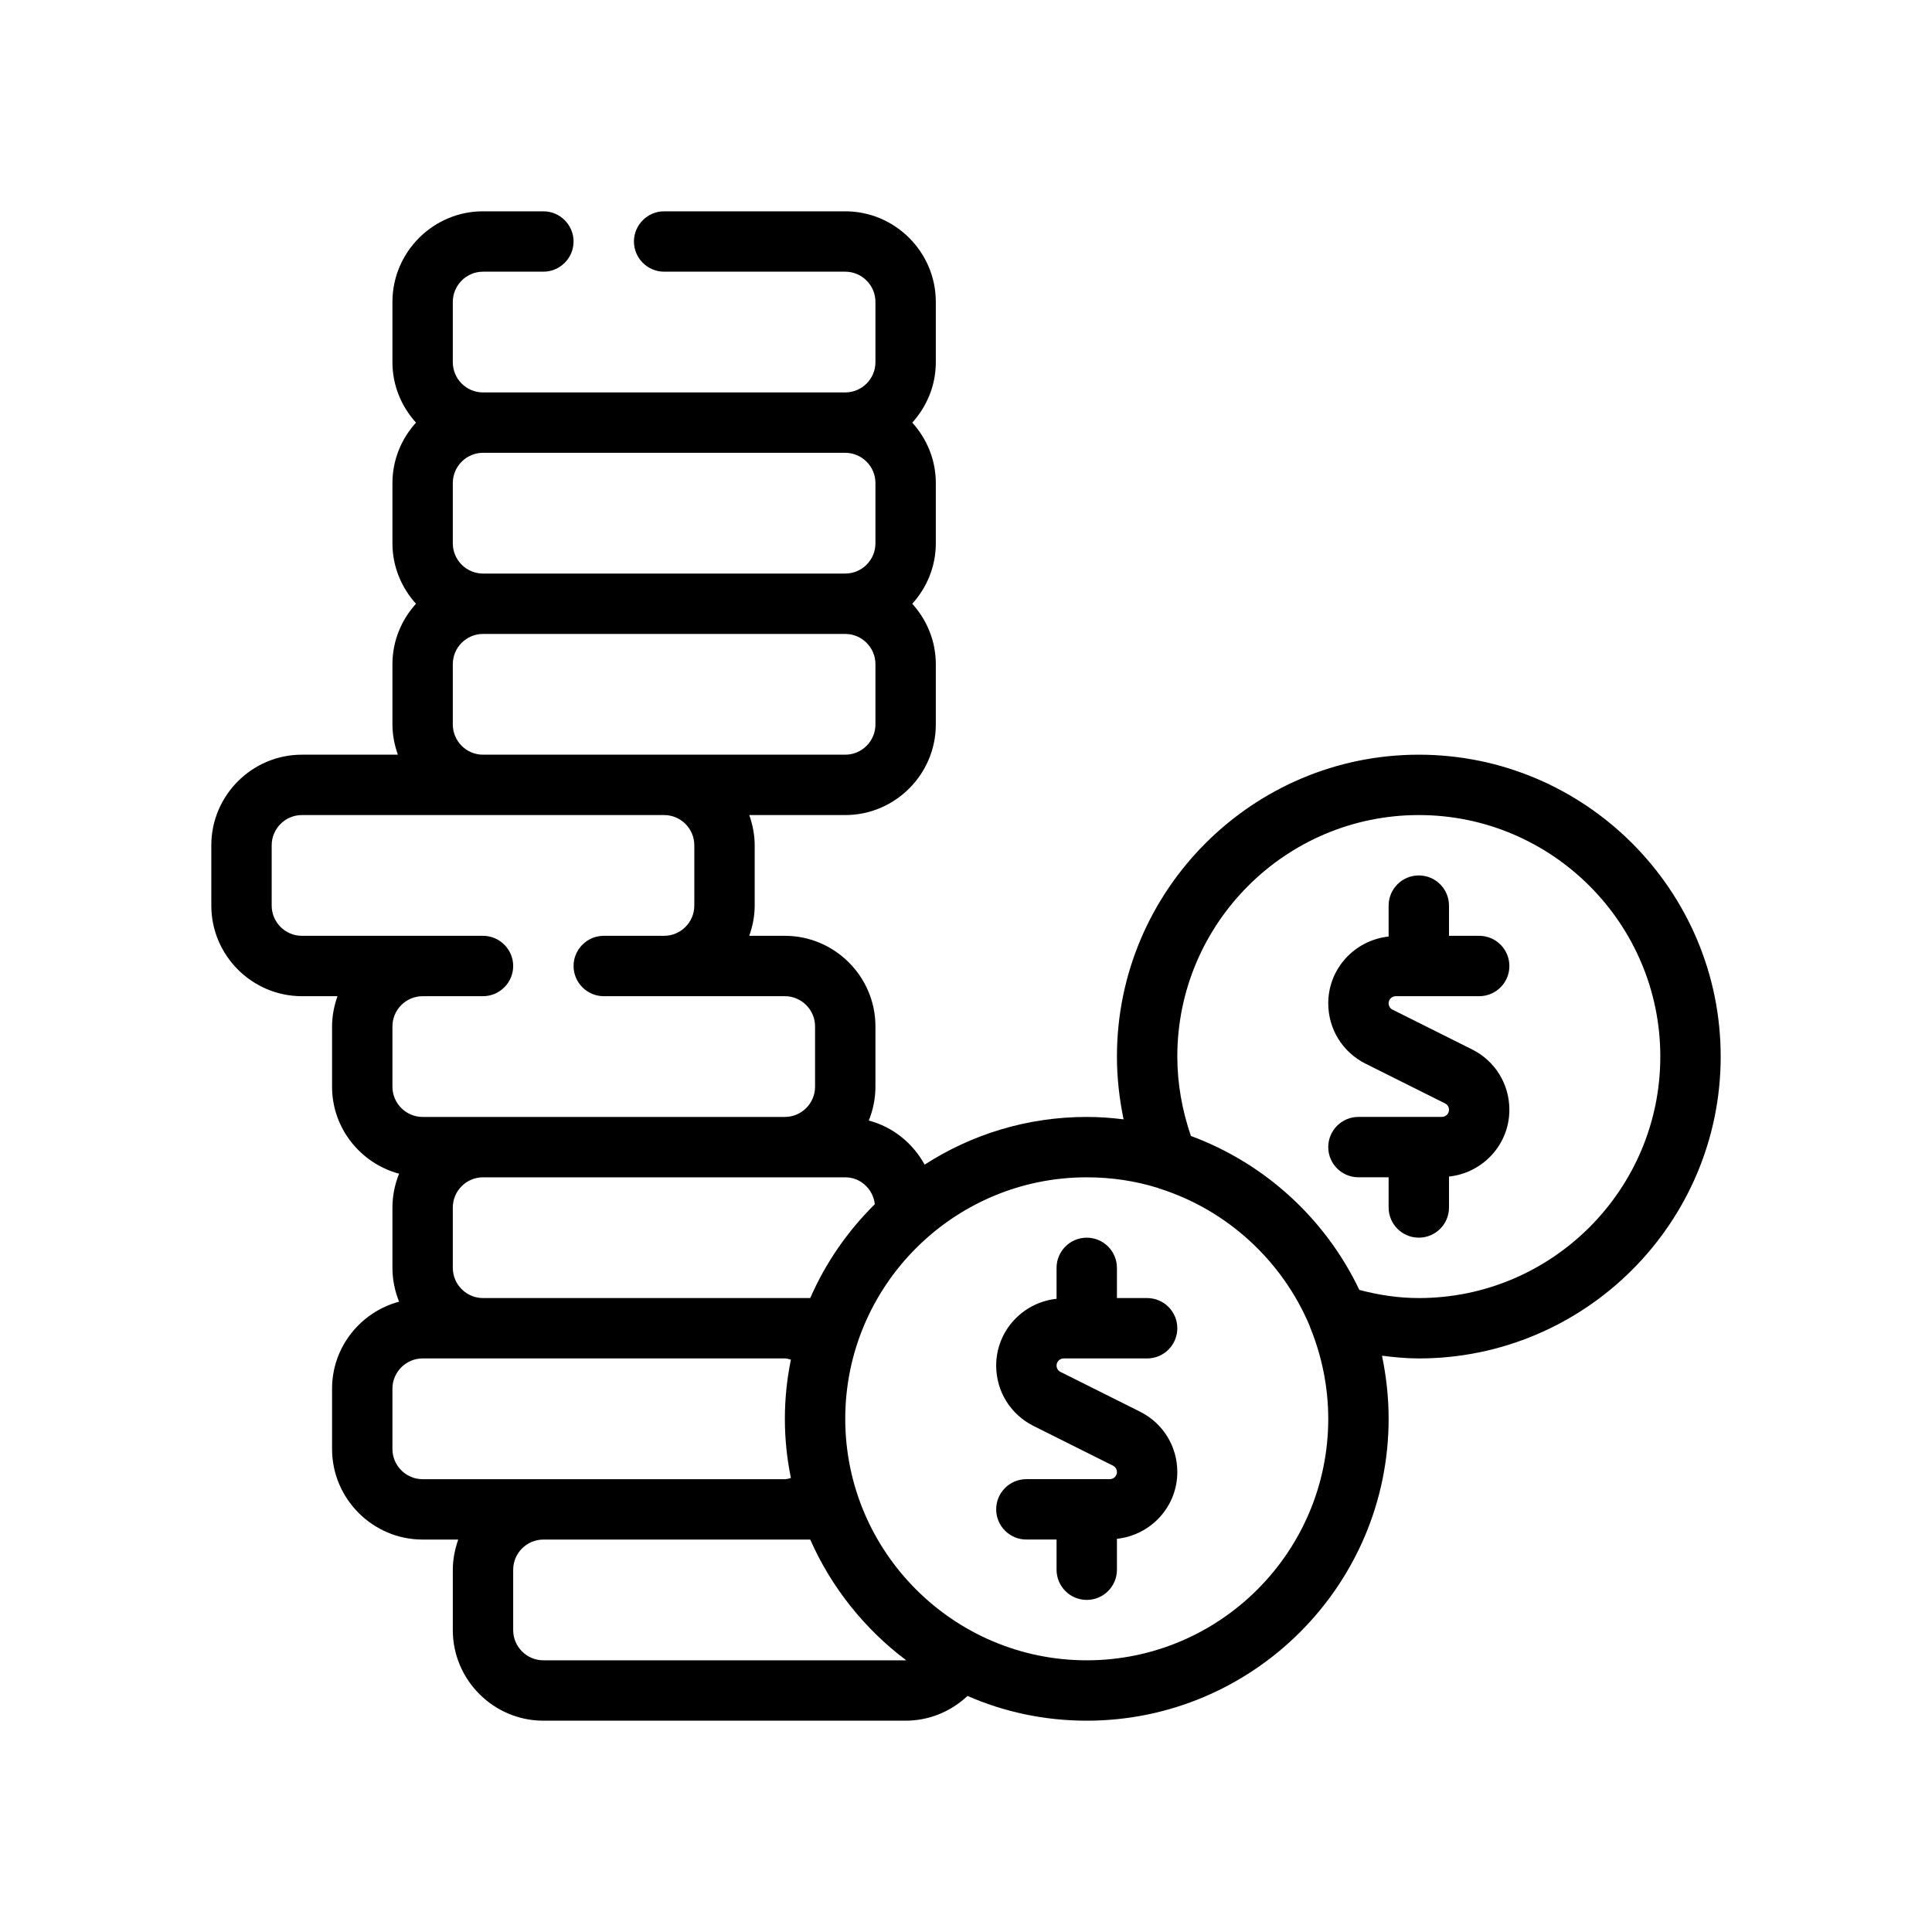
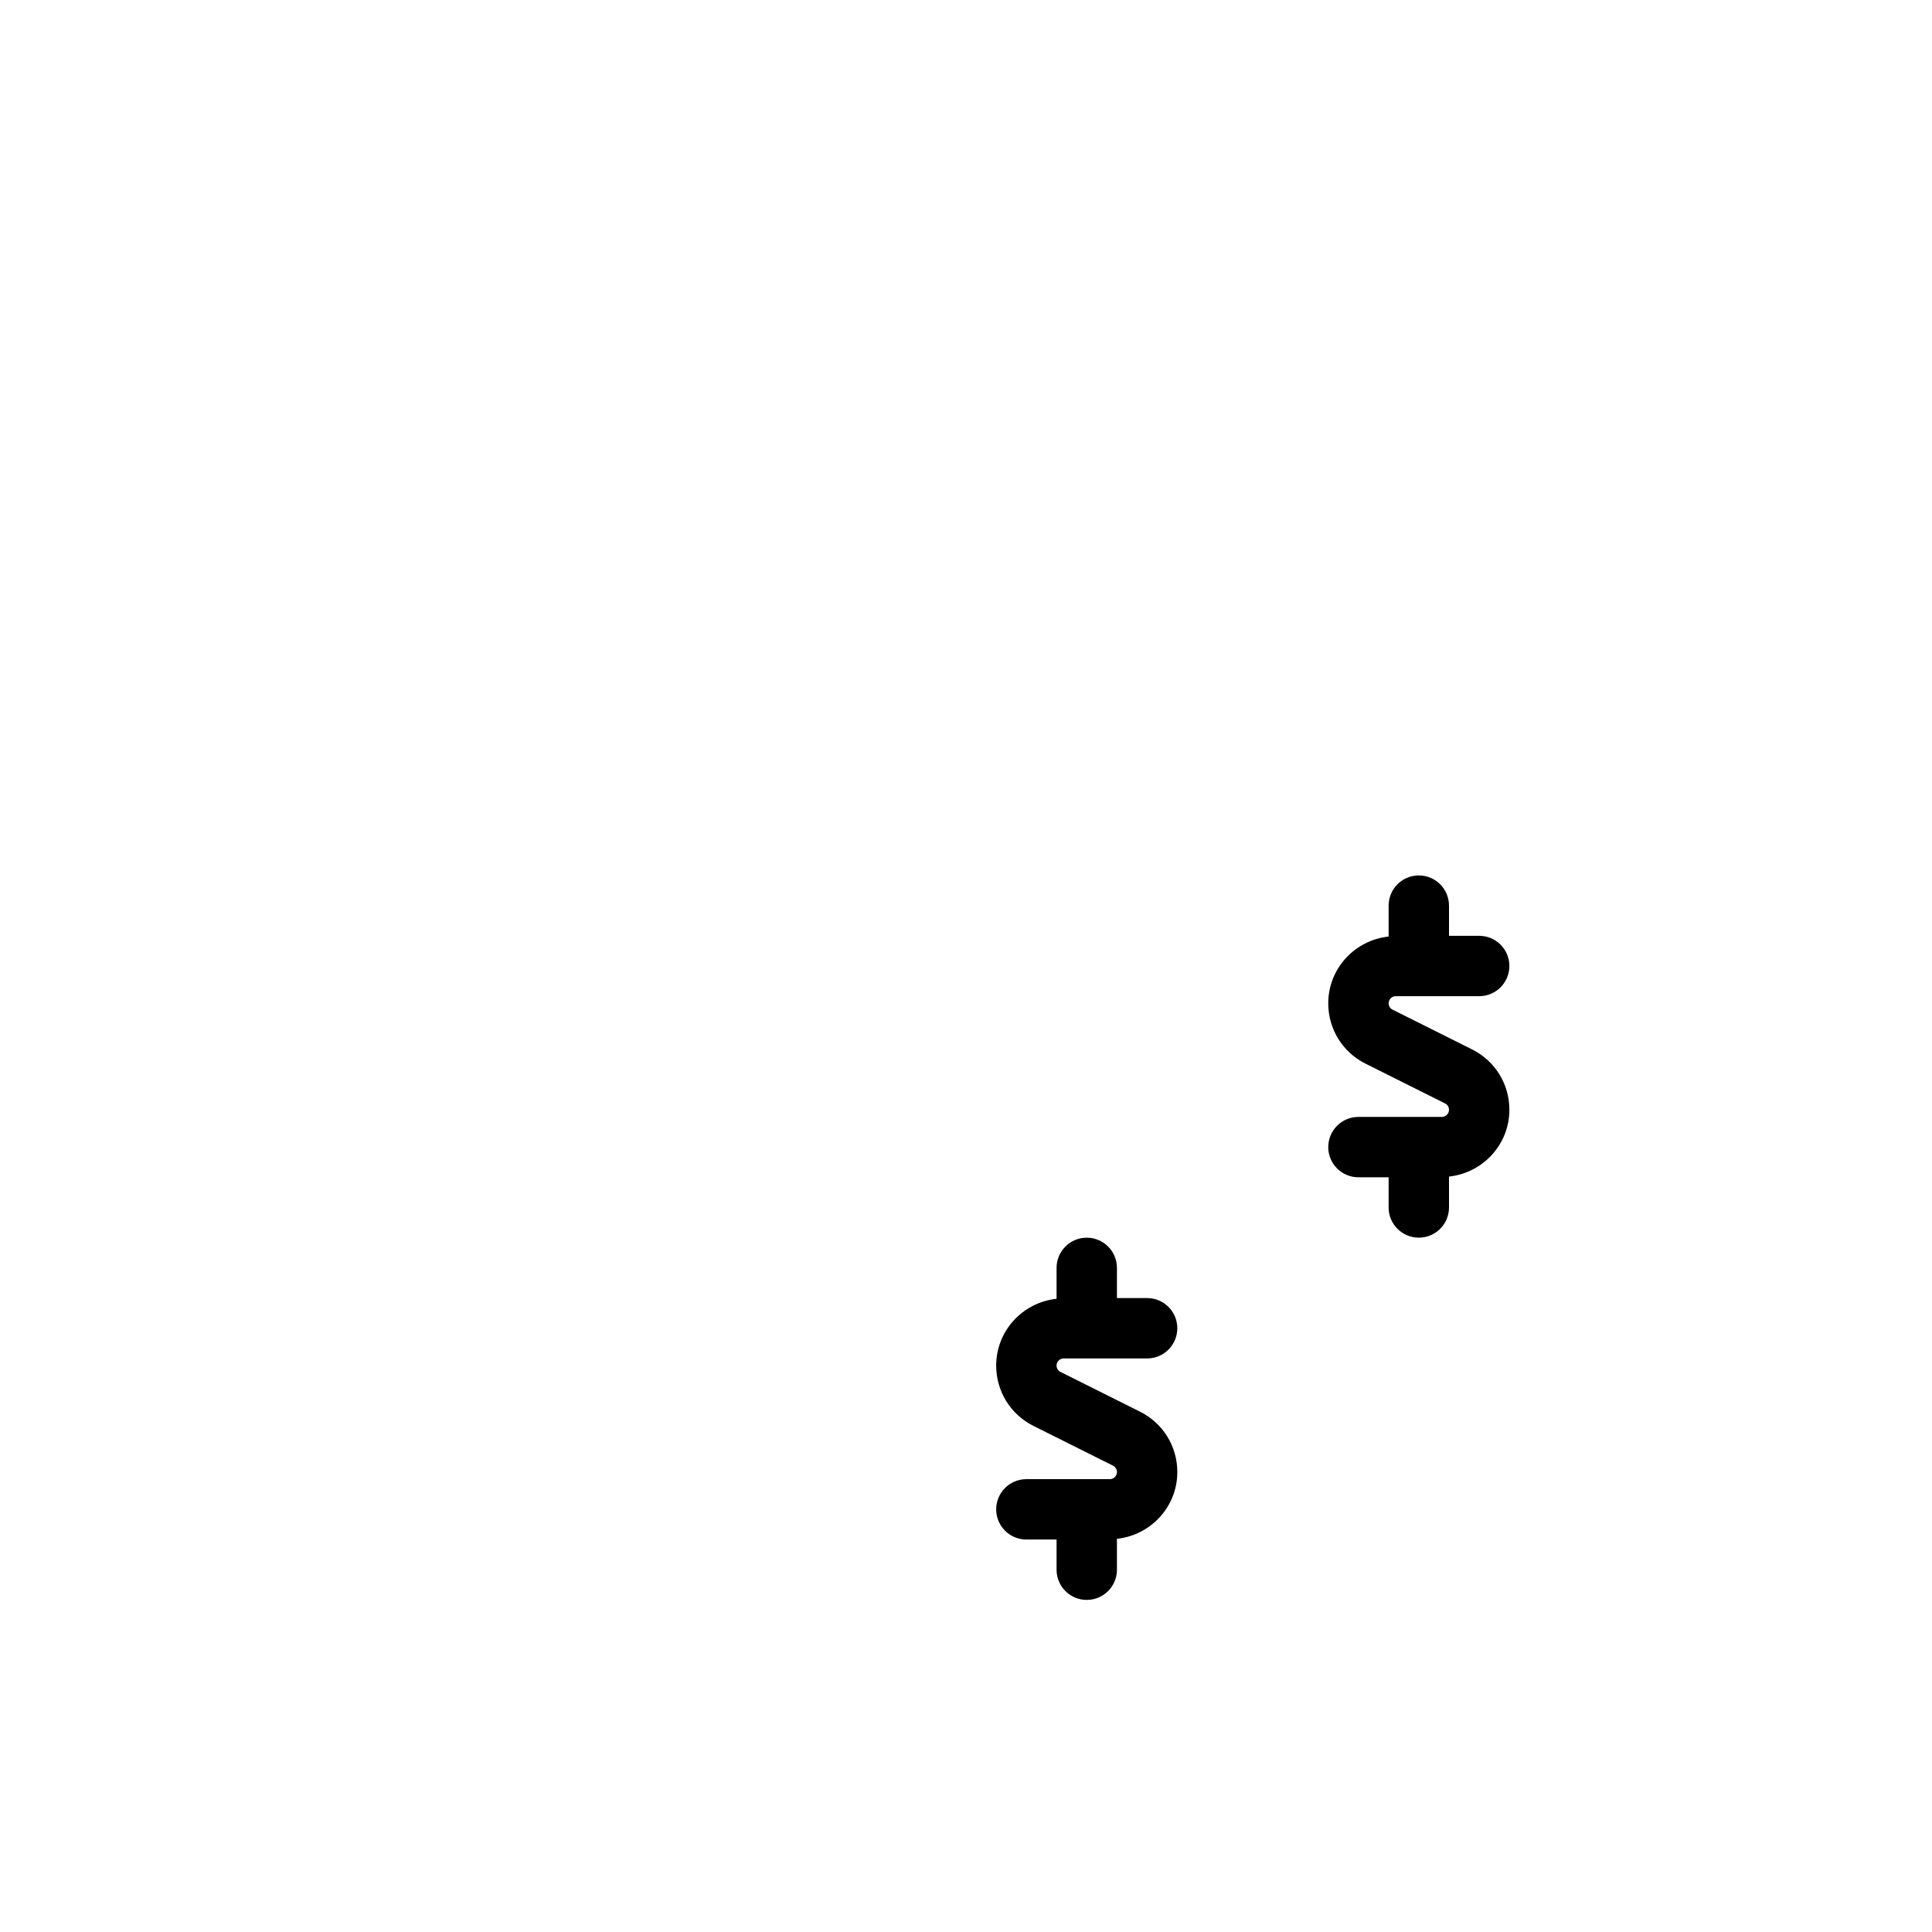
<svg xmlns="http://www.w3.org/2000/svg" version="1.1" viewBox="0 0 64 64">
  <g>
    <g id="Outline">
      <g>
        <path d="M35.236,45h2.764c.553,0,1-.448,1-1s-.447-1-1-1h-1v-1c0-.552-.447-1-1-1s-1,.448-1,1v1.024c-1.121.12-2,1.06-2,2.212,0,.853.474,1.619,1.236,2l2.633,1.316c.081.04.131.121.131.211,0,.13-.106.236-.236.236h-2.764c-.553,0-1,.448-1,1s.447,1,1,1h1v1c0,.552.447,1,1,1s1-.448,1-1v-1.024c1.121-.12,2-1.06,2-2.212,0-.853-.474-1.619-1.236-2l-2.633-1.316c-.081-.04-.131-.121-.131-.211,0-.13.106-.236.236-.236Z" />
        <path d="M46.236,33h2.764c.553,0,1-.448,1-1s-.447-1-1-1h-1v-1c0-.552-.447-1-1-1s-1,.448-1,1v1.024c-1.121.12-2,1.06-2,2.212,0,.853.474,1.619,1.236,2l2.633,1.316c.081.04.131.121.131.211,0,.13-.106.236-.236.236h-2.764c-.553,0-1,.448-1,1s.447,1,1,1h1v1c0,.552.447,1,1,1s1-.448,1-1v-1.024c1.121-.12,2-1.06,2-2.212,0-.853-.474-1.619-1.236-2l-2.633-1.316c-.081-.04-.131-.121-.131-.211,0-.13.106-.236.236-.236Z" />
-         <path d="M47,25c-5.51,0-10,4.49-10,10,0,.71.08,1.4.22,2.08-.4-.05-.8-.08-1.22-.08-1.98,0-3.82.58-5.37,1.58-.39-.71-1.05-1.25-1.85-1.46.14-.35.22-.73.22-1.12v-2c0-1.65-1.35-3-3-3h-1.18c.11-.31.18-.65.18-1v-2c0-.35-.07-.69-.18-1h3.18c1.65,0,3-1.35,3-3v-2c0-.77-.3-1.47-.78-2,.48-.53.78-1.23.78-2v-2c0-.77-.3-1.47-.78-2,.48-.53.78-1.23.78-2v-2c0-1.65-1.35-3-3-3h-6c-.55,0-1,.45-1,1s.45,1,1,1h6c.55,0,1,.45,1,1v2c0,.55-.45,1-1,1h-12c-.55,0-1-.45-1-1v-2c0-.55.45-1,1-1h2c.55,0,1-.45,1-1s-.45-1-1-1h-2c-1.65,0-3,1.35-3,3v2c0,.77.3,1.47.78,2-.48.53-.78,1.23-.78,2v2c0,.77.3,1.47.78,2-.48.53-.78,1.23-.78,2v2c0,.35.07.69.18,1h-3.18c-1.65,0-3,1.35-3,3v2c0,1.65,1.35,3,3,3h1.18c-.11.31-.18.65-.18,1v2c0,1.38.95,2.54,2.22,2.88-.14.35-.22.73-.22,1.12v2c0,.39.08.77.22,1.12-1.27.34-2.22,1.5-2.22,2.88v2c0,1.65,1.35,3,3,3h1.18c-.11.31-.18.65-.18,1v2c0,1.65,1.35,3,3,3h12c.77,0,1.5-.3,2.05-.82,1.21.53,2.55.82,3.95.82,5.51,0,10-4.49,10-10,0-.72-.08-1.42-.22-2.09.4.05.81.09,1.22.09,5.51,0,10-4.49,10-10s-4.49-10-10-10ZM28.98,39.89c-.9.89-1.63,1.94-2.14,3.11h-10.84c-.55,0-1-.45-1-1v-2c0-.55.45-1,1-1h12c.51,0,.92.39.98.89ZM15,16c0-.55.45-1,1-1h12c.55,0,1,.45,1,1v2c0,.55-.45,1-1,1h-12c-.55,0-1-.45-1-1v-2ZM15,22c0-.55.45-1,1-1h12c.55,0,1,.45,1,1v2c0,.55-.45,1-1,1h-12c-.55,0-1-.45-1-1v-2ZM13,36v-2c0-.55.45-1,1-1h2c.55,0,1-.45,1-1s-.45-1-1-1h-6c-.55,0-1-.45-1-1v-2c0-.55.45-1,1-1h12c.55,0,1,.45,1,1v2c0,.55-.45,1-1,1h-2c-.55,0-1,.45-1,1s.45,1,1,1h6c.55,0,1,.45,1,1v2c0,.55-.45,1-1,1h-12c-.55,0-1-.45-1-1ZM14,49c-.55,0-1-.45-1-1v-2c0-.55.45-1,1-1h12c.07,0,.13.02.2.04-.13.63-.2,1.29-.2,1.96,0,.67.07,1.33.2,1.96-.07.02-.13.04-.2.04h-12ZM30,55h-12c-.55,0-1-.45-1-1v-2c0-.55.45-1,1-1h8.84c.7,1.59,1.81,2.97,3.18,4h-.02ZM36,55c-4.41,0-8-3.59-8-8s3.59-8,8-8c.82,0,1.61.12,2.35.35.02.01.03.01.05.02,2.25.71,4.07,2.39,4.98,4.54.01.02.01.04.02.06.38.93.6,1.96.6,3.03,0,4.41-3.59,8-8,8ZM47,43c-.67,0-1.33-.1-1.97-.27-1.12-2.35-3.12-4.19-5.58-5.1-.29-.85-.45-1.73-.45-2.63,0-4.41,3.59-8,8-8s8,3.59,8,8-3.59,8-8,8Z" />
      </g>
    </g>
  </g>
</svg>